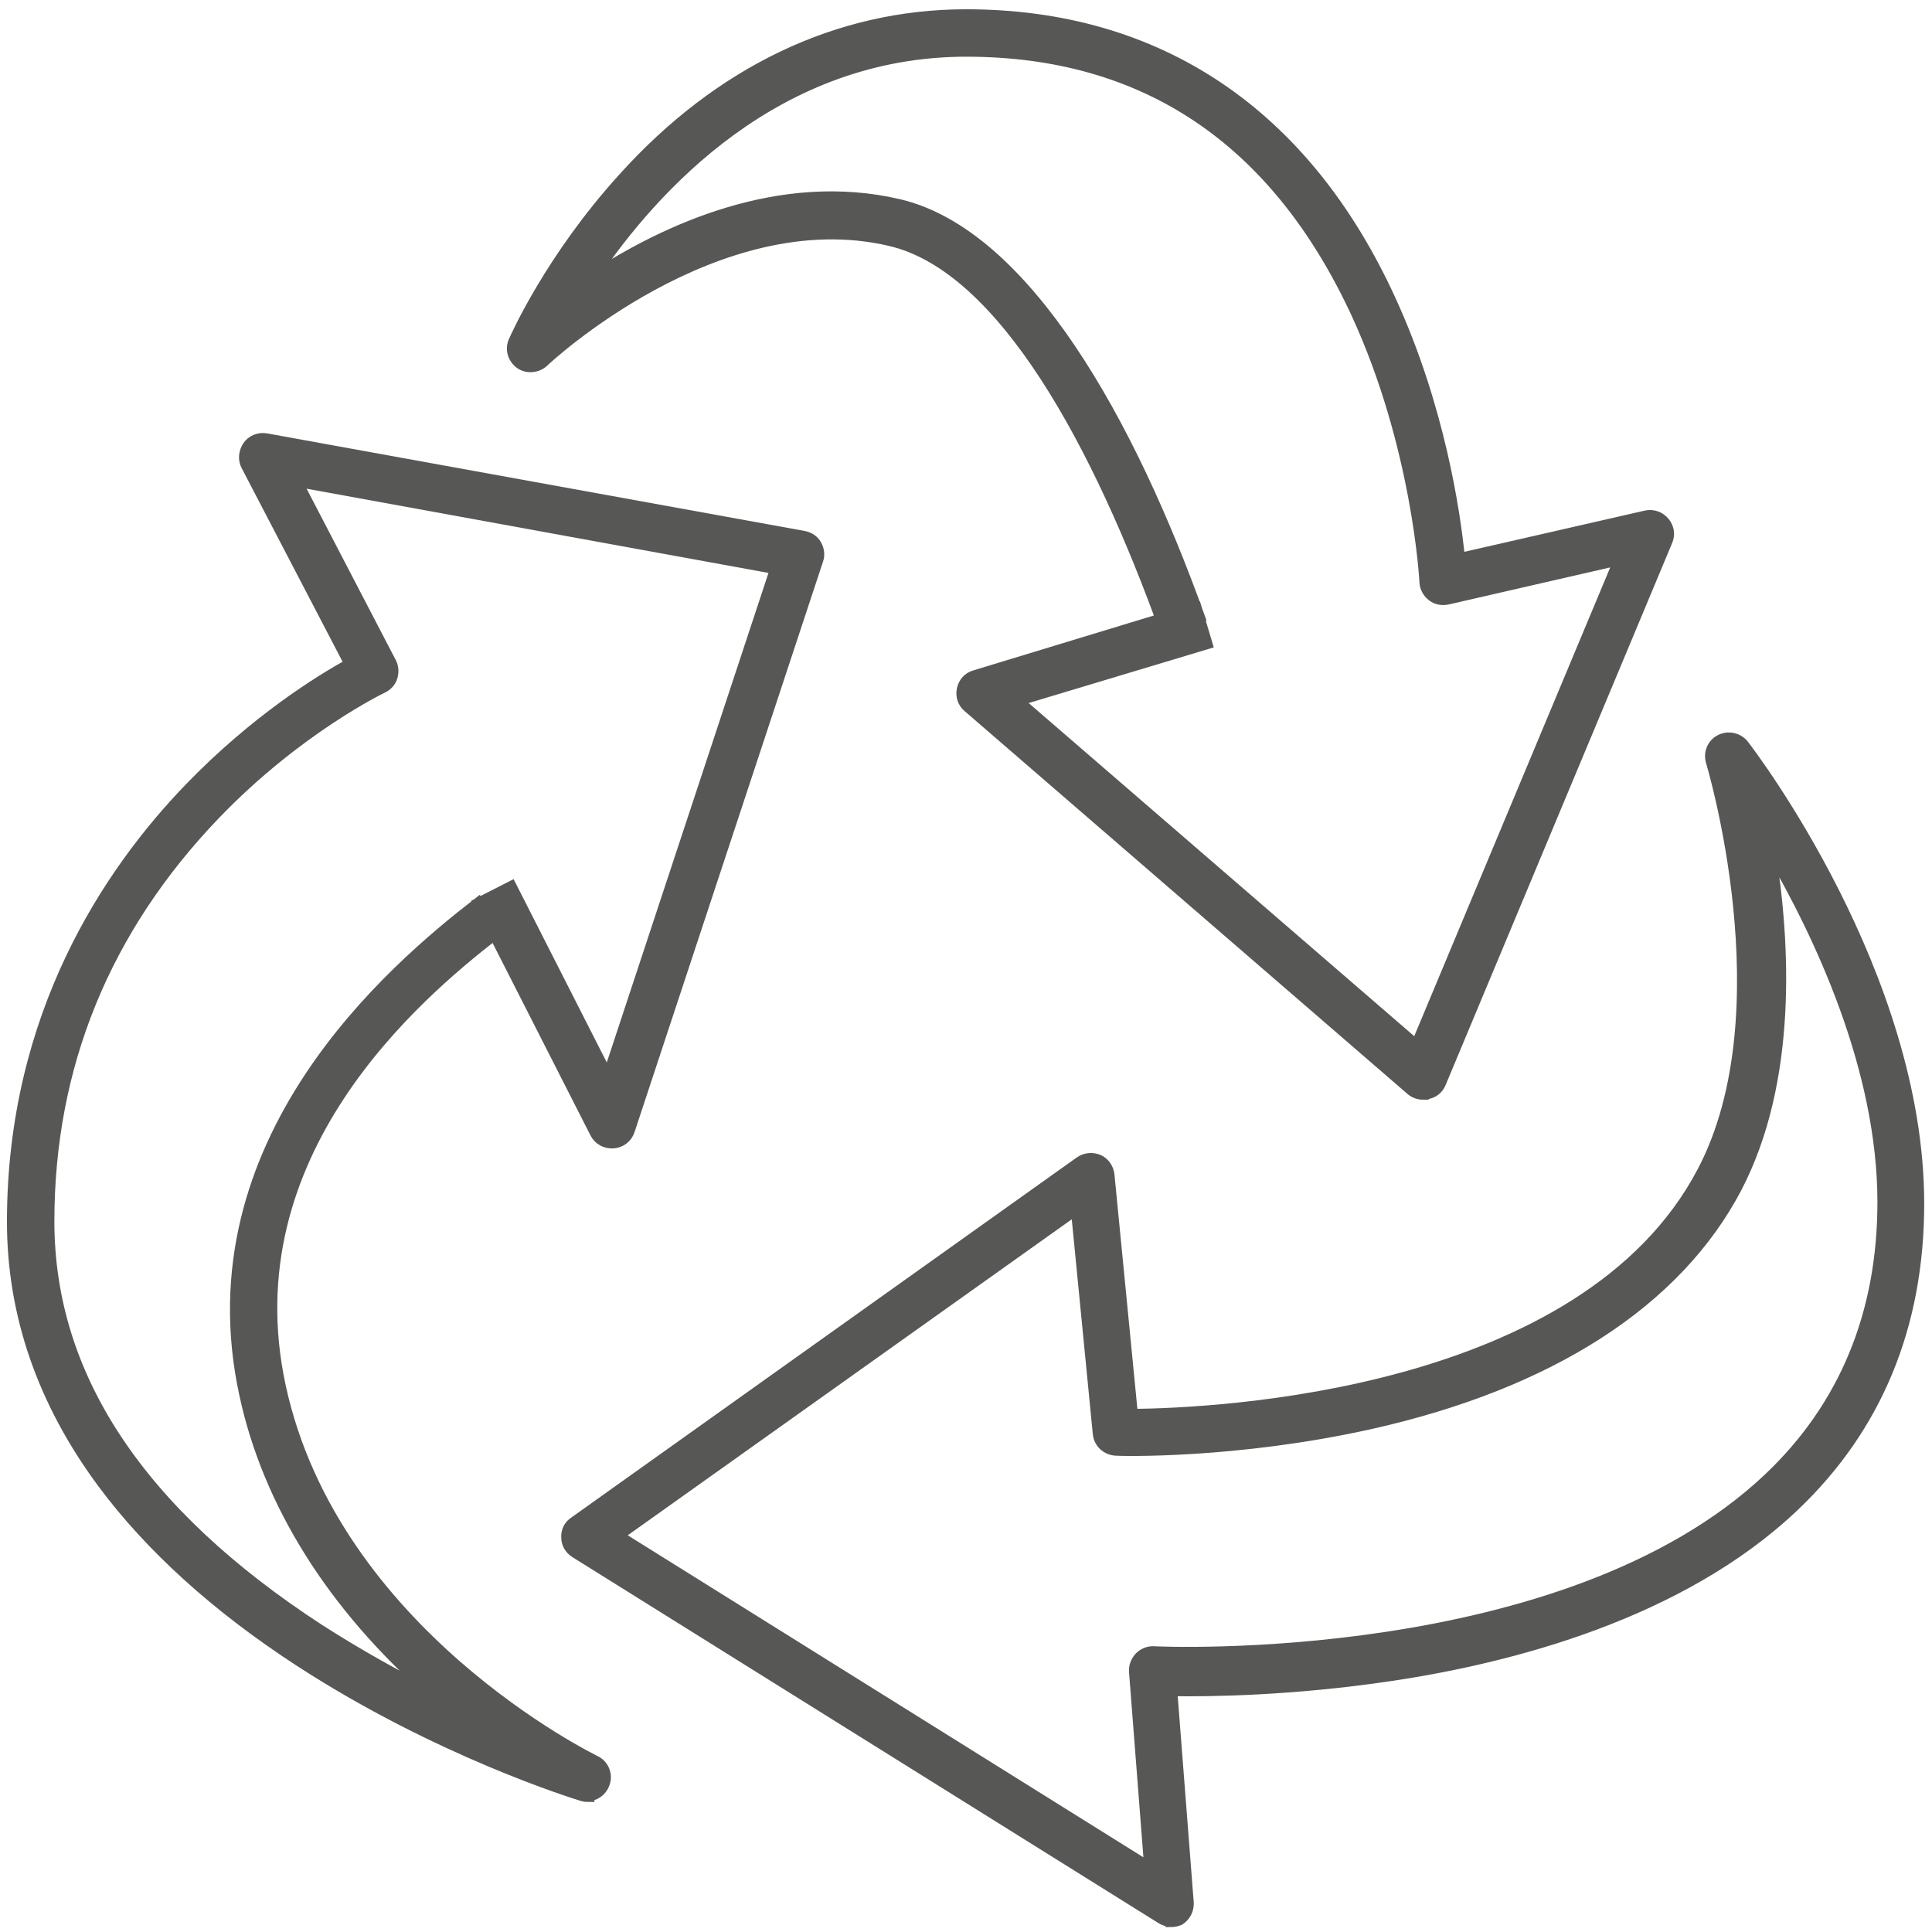
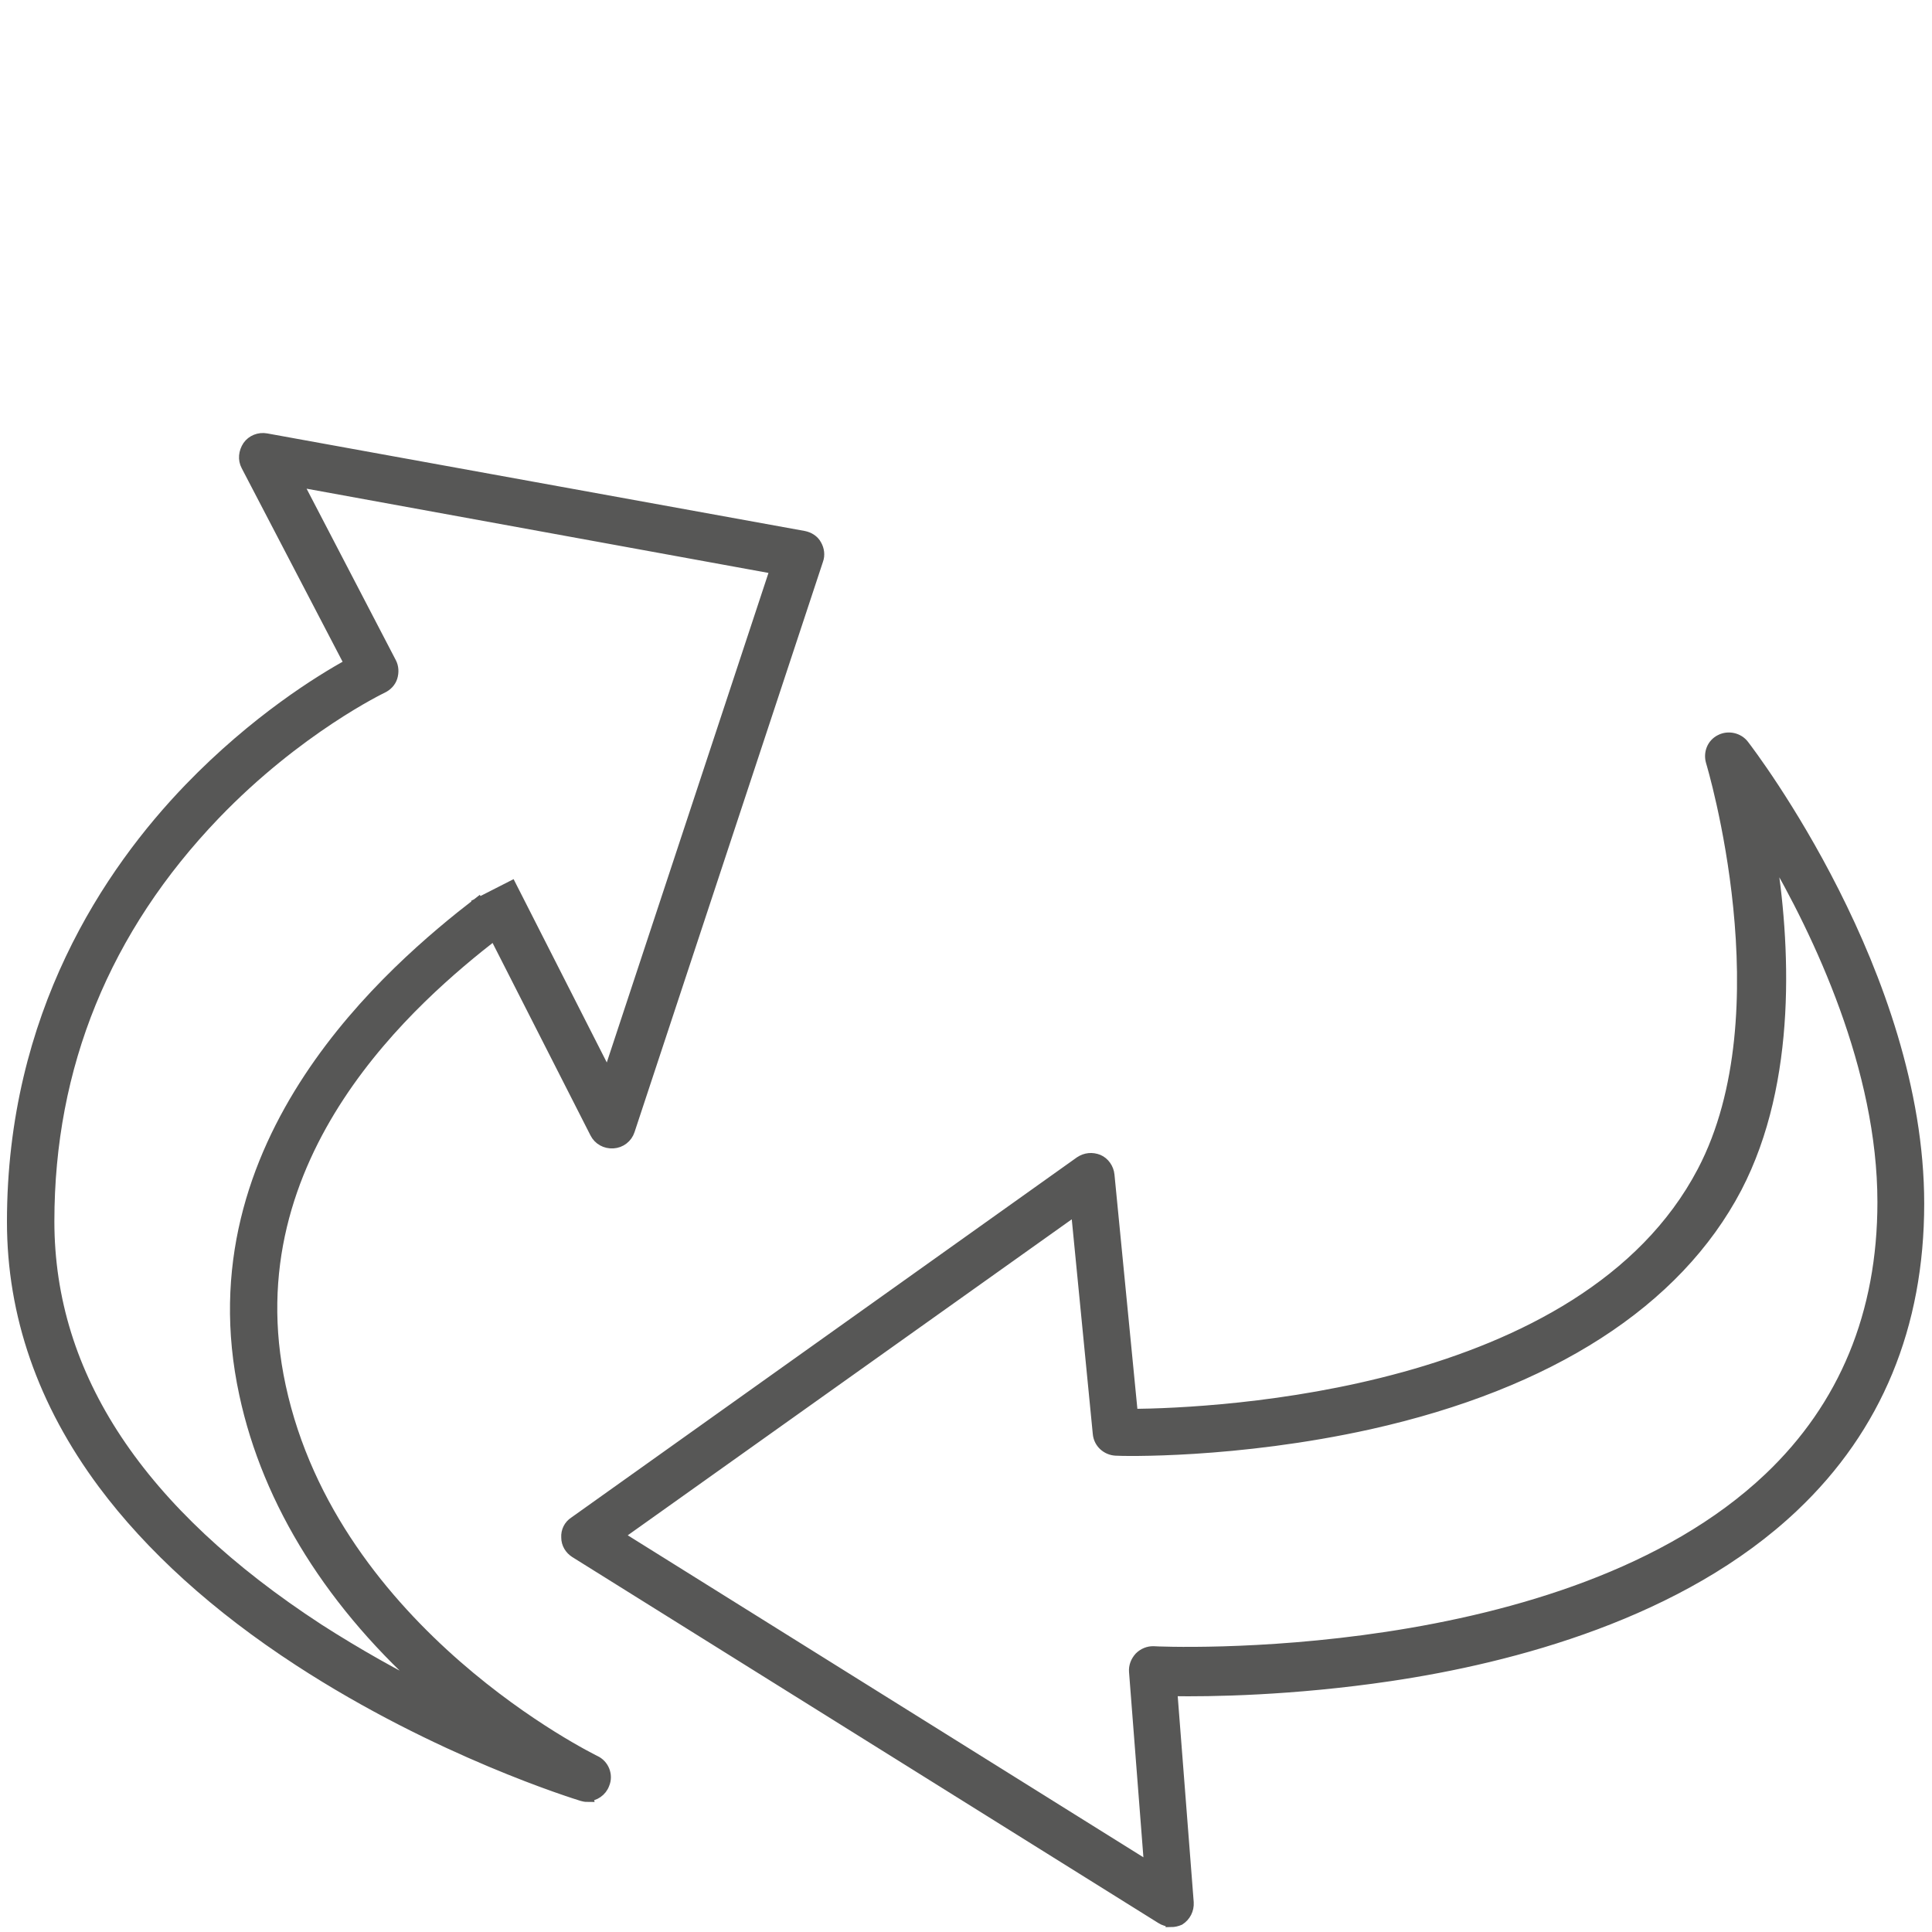
<svg xmlns="http://www.w3.org/2000/svg" id="Capa_1" viewBox="0 0 91.67 91.67">
  <defs>
    <style>.cls-1{fill:#575756;stroke:#575756;stroke-miterlimit:10;stroke-width:.5px;}</style>
  </defs>
-   <path class="cls-1" d="M67.53,51.93c-.21,0-.42-.07-.58-.21l-21.02-18.17c-.25-.21-.35-.53-.28-.85s.3-.57.6-.65l10.52-3.2.51,1.7-8.98,2.7,18.9,16.33,9.62-23.01-8.15,1.87c-.25.05-.53,0-.72-.16-.21-.16-.34-.41-.35-.65,0-.07-.34-6.45-3.23-12.73-3.82-8.27-10.04-12.46-18.52-12.46-9.01,0-14.85,6.43-17.73,10.71,3.41-2.23,8.87-4.79,14.55-3.45,5.99,1.43,10.94,10.32,14.26,19.6l-1.66.6c-3.13-8.68-7.63-17.2-13.01-18.47-8.25-1.96-16.4,5.66-16.47,5.74-.3.28-.78.32-1.11.09-.34-.25-.48-.69-.3-1.08.07-.16,1.73-3.92,5.18-7.72C34.14,3.37,39.78.69,45.84.69c9.12,0,16.08,4.68,20.13,13.52,2.35,5.11,3.08,10.16,3.29,12.28l8.84-2.02c.32-.07.65.04.87.3s.27.6.14.9l-10.75,25.72c-.11.27-.34.46-.62.51-.07.02-.14.02-.21.02h0Z" />
  <path class="cls-1" d="M55.55,91.17c-.16,0-.32-.05-.46-.14l-27.8-17.36c-.25-.16-.41-.42-.41-.72-.02-.3.12-.58.37-.74l23.99-17.09c.27-.18.58-.21.88-.09.28.12.48.41.51.72l1.11,11.35c3.91-.04,21.42-.8,27.04-11.52,3.98-7.58.44-19.34.41-19.44-.12-.41.05-.85.44-1.04.37-.19.85-.09,1.11.25.34.44,8.31,10.91,8.31,21.76,0,5.8-2,10.64-5.94,14.37-5.34,5.07-13.36,7.18-19.16,8.04-4.65.69-8.57.74-10.34.71l.78,10.04c.02.34-.14.65-.42.83-.11.05-.27.09-.42.09h0ZM29.35,72.87l25.19,15.73-.72-9.28c-.02-.25.07-.49.25-.69.18-.18.42-.28.67-.27.19.02,19.57.9,29.2-8.24,3.57-3.39,5.39-7.79,5.39-13.08,0-6.35-3.02-12.73-5.34-16.69.71,4.38,1.06,10.92-1.59,16.01-2.85,5.43-8.86,9.3-17.41,11.21-6.36,1.41-11.81,1.27-12.04,1.25-.44-.02-.81-.35-.85-.8l-1.04-10.62-21.71,15.45Z" />
  <path class="cls-1" d="M27.87,85.25c-.09,0-.18-.02-.25-.04-.28-.09-6.81-2.09-13.43-6.4-3.92-2.55-7.05-5.39-9.3-8.41-2.86-3.85-4.31-8.02-4.31-12.43,0-9.81,4.58-16.6,8.41-20.57,3.11-3.22,6.19-5.13,7.6-5.9l-4.9-9.4c-.16-.3-.12-.65.07-.94.19-.27.53-.41.87-.35l25.51,4.63c.25.05.48.19.6.42.12.21.16.48.07.72l-8.94,27.06c-.11.34-.42.58-.78.6s-.69-.16-.85-.48l-5.55-10.91,1.57-.8,4.58,9.01,7.95-24.07-22.7-4.14,4.47,8.59c.11.21.12.46.05.69s-.25.41-.46.51c-.04.02-4.03,1.93-7.95,6.01-5.21,5.43-7.87,11.93-7.87,19.3s4.31,13.82,12.8,19.35c1.84,1.18,3.68,2.21,5.36,3.04-4.7-4.12-7.78-9.01-8.89-14.19-2.6-12,7.05-20.19,11.08-23.31l.77,1.52c-3.69,2.88-12.53,10.36-10.14,21.42,2.53,11.72,14.79,17.69,14.92,17.76.42.19.62.69.44,1.11-.12.34-.46.57-.81.57h0Z" />
</svg>